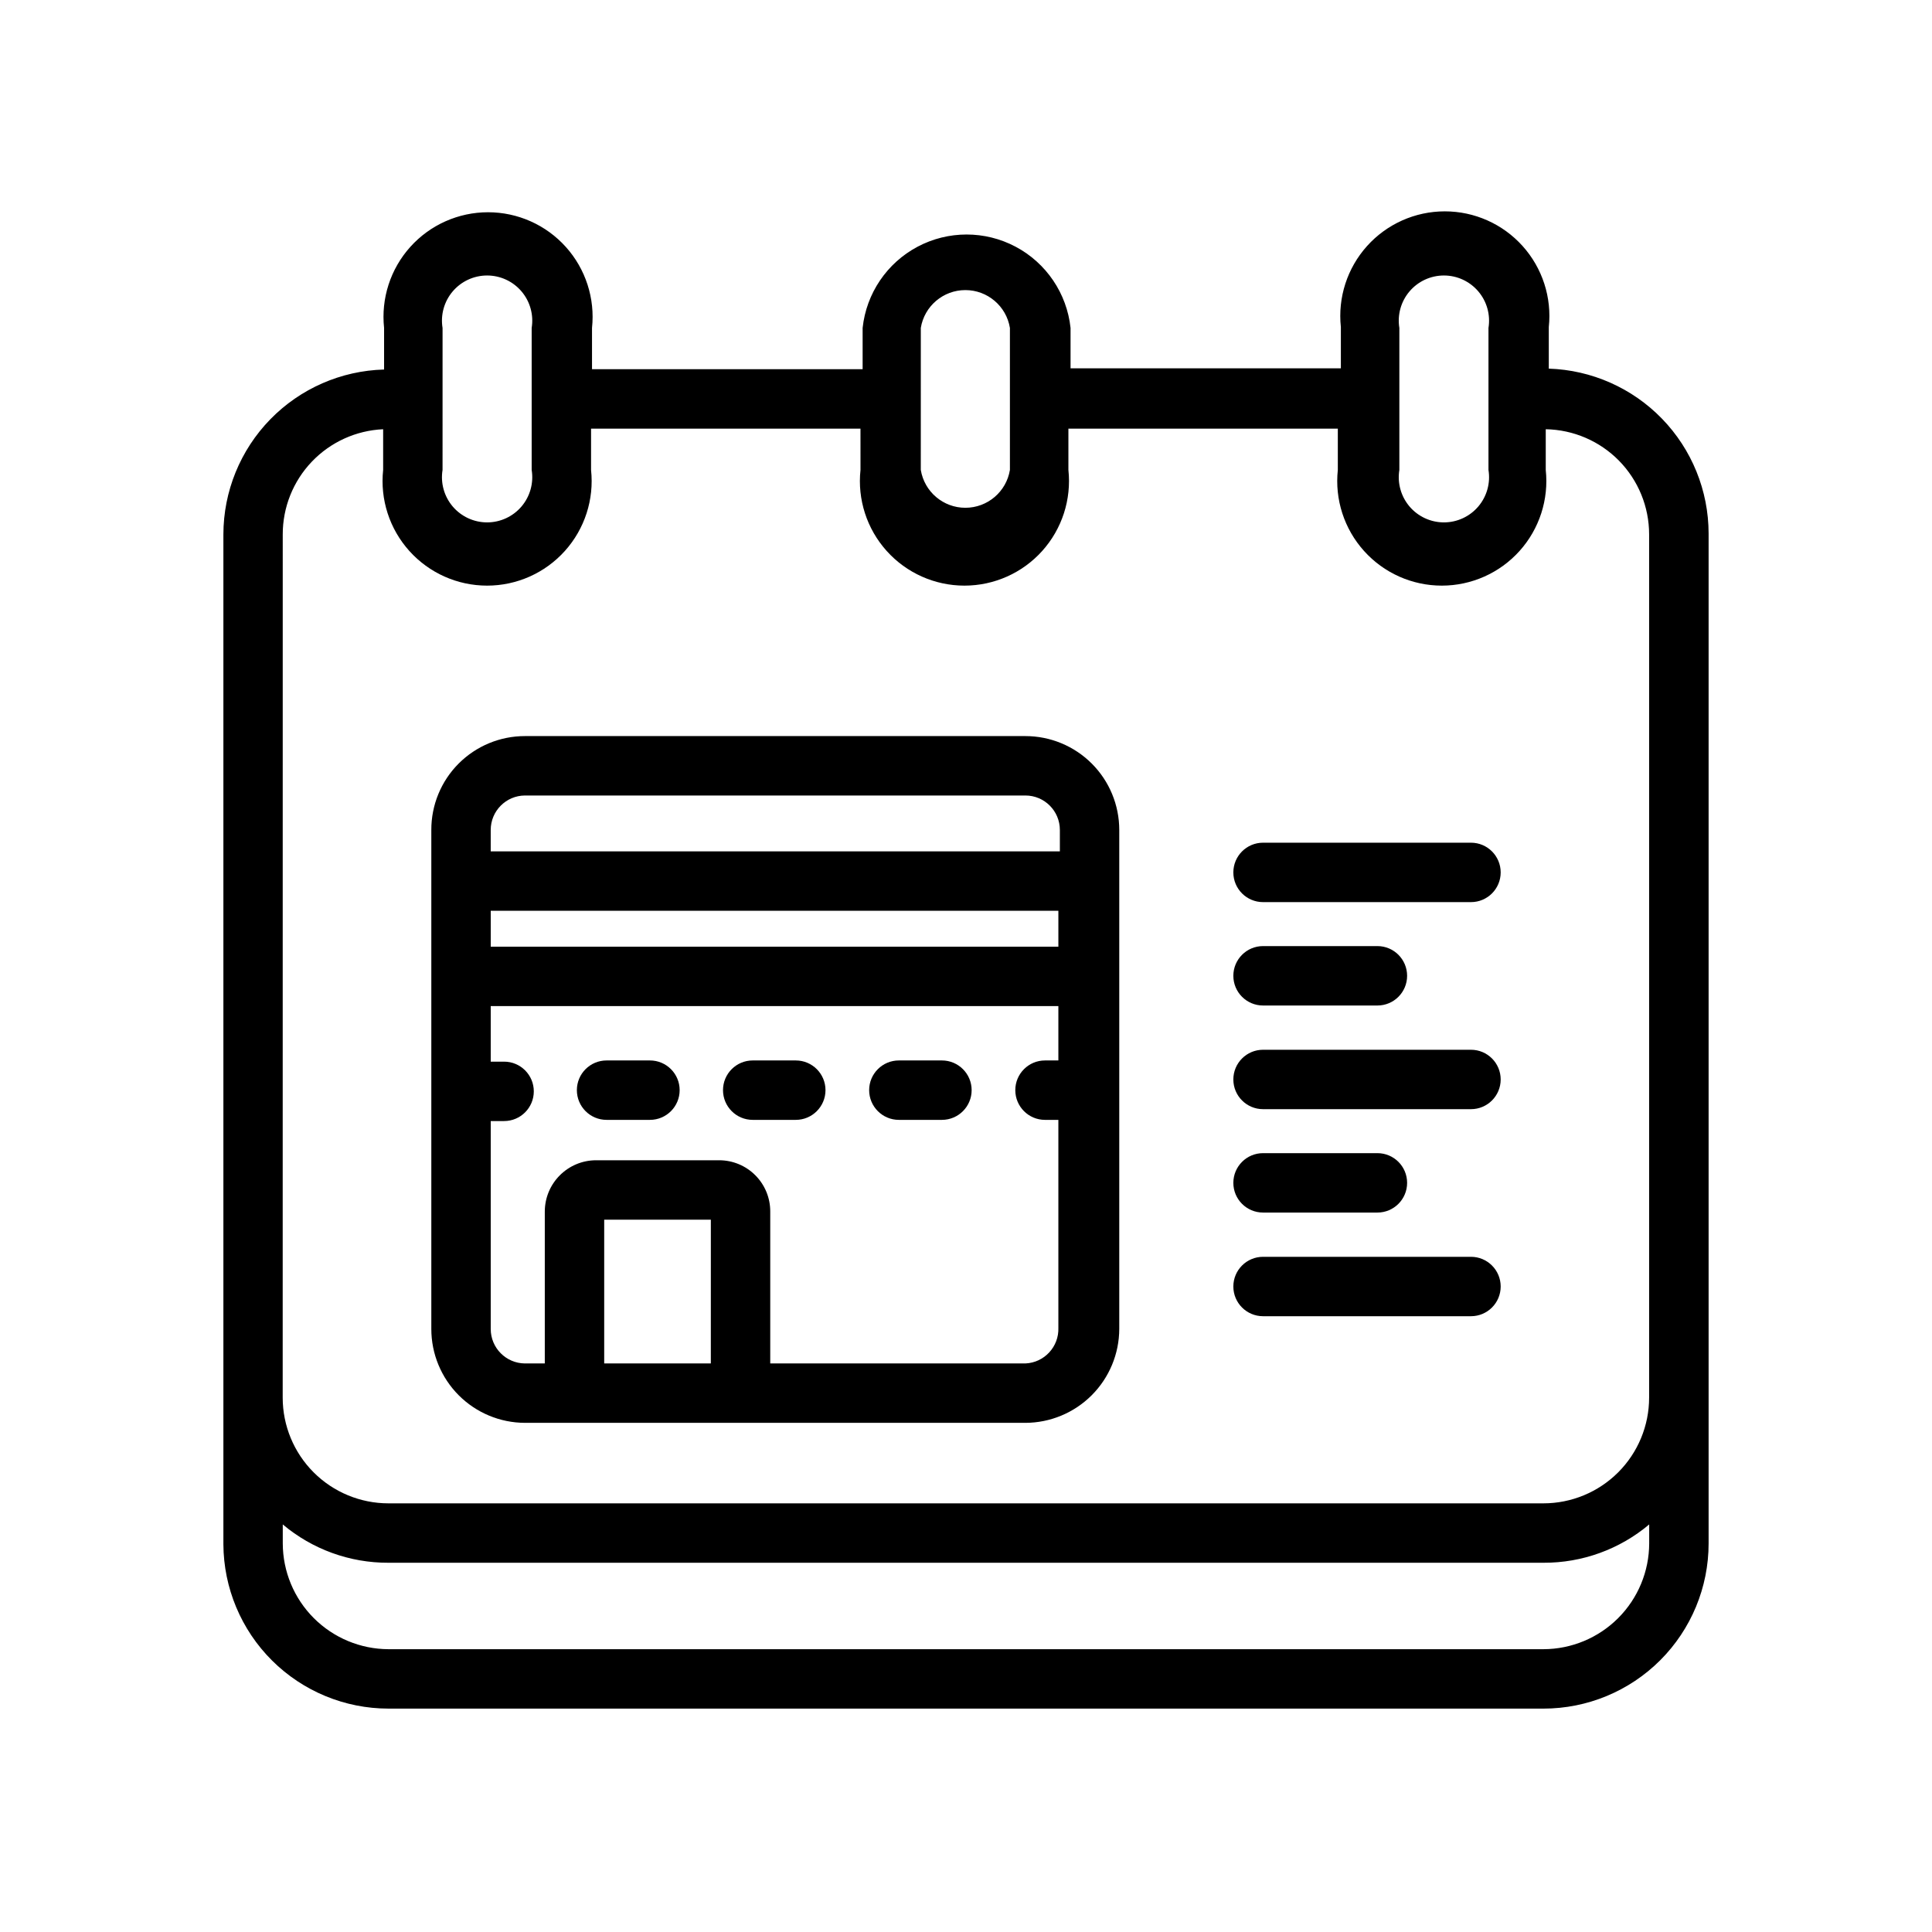
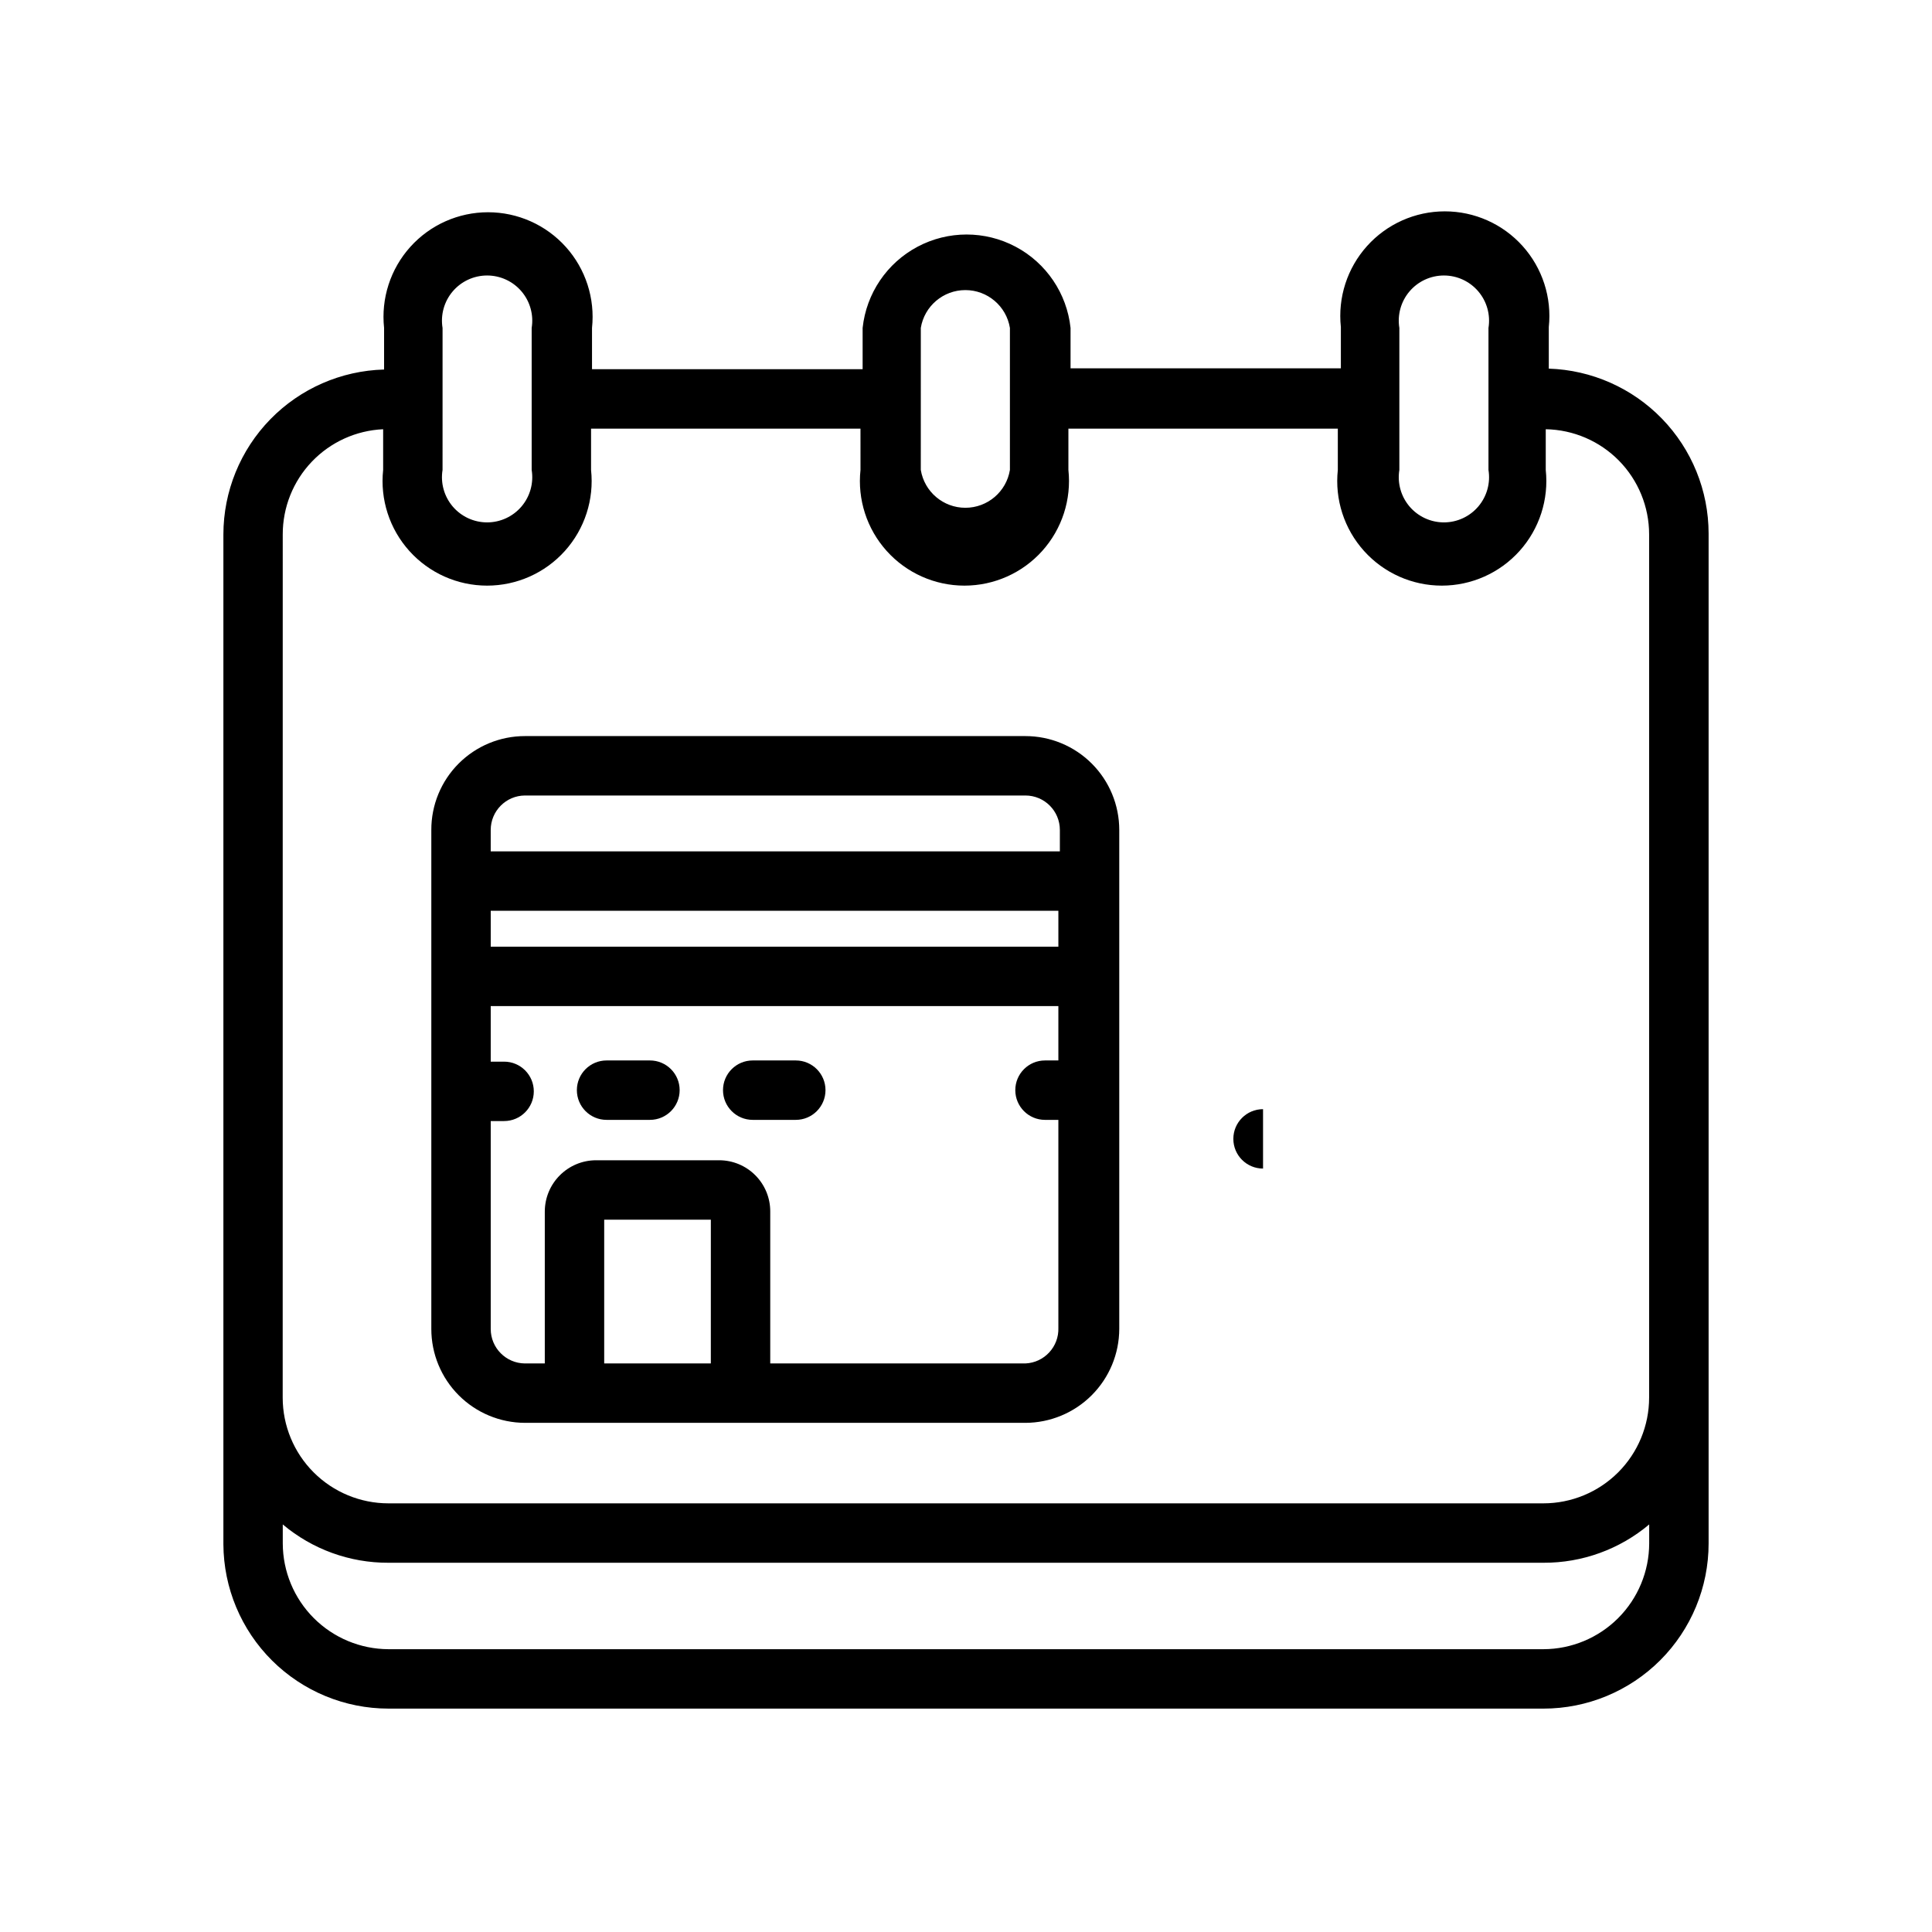
<svg xmlns="http://www.w3.org/2000/svg" fill="#000000" width="800px" height="800px" version="1.1" viewBox="144 144 512 512">
  <g>
    <path d="m283.1 521.07h132.64c6.59-0.02 12.906-2.648 17.566-7.309 4.66-4.66 7.289-10.977 7.309-17.566v-132.25c0-6.598-2.621-12.926-7.285-17.59-4.664-4.664-10.992-7.285-17.59-7.285h-132.64c-6.59 0-12.906 2.621-17.562 7.289-4.652 4.668-7.254 10.996-7.234 17.586v132.25c0 6.582 2.609 12.898 7.258 17.562 4.648 4.66 10.957 7.293 17.539 7.312zm49.277-15.742h-28.258v-38.102h28.262zm82.973 0h-67.227v-40.227c0.023-3.606-1.395-7.07-3.938-9.625-2.539-2.559-5.996-3.996-9.602-3.996h-32.59c-7.523 0-13.617 6.098-13.617 13.621v40.227h-5.277c-5.012-0.047-9.051-4.121-9.051-9.133v-55.105h3.543c4.348 0 7.871-3.523 7.871-7.871s-3.523-7.871-7.871-7.871h-3.543v-14.723h150.43v14.406h-3.543c-4.348 0-7.871 3.523-7.871 7.871s3.523 7.875 7.871 7.875h3.543v55.105-0.004c0.176 5.016-3.723 9.234-8.738 9.449zm-141.3-119.97h150.43v9.523l-150.43 0.004zm9.133-30.543h132.56c5.043 0 9.133 4.09 9.133 9.133v5.668h-150.83v-5.668c0-5.012 4.039-9.09 9.051-9.133z" />
-     <path d="m393.62 425.03h-11.414c-4.348 0-7.871 3.523-7.871 7.871s3.523 7.875 7.871 7.875h11.414c4.348 0 7.875-3.527 7.875-7.875s-3.527-7.871-7.875-7.871z" />
    <path d="m354.89 425.03h-11.414c-4.348 0-7.871 3.523-7.871 7.871s3.523 7.875 7.871 7.875h11.414c4.348 0 7.875-3.527 7.875-7.875s-3.527-7.871-7.875-7.871z" />
    <path d="m316.24 425.03h-11.492c-4.348 0-7.871 3.523-7.871 7.871s3.523 7.875 7.871 7.875h11.492c4.348 0 7.875-3.527 7.875-7.875s-3.527-7.871-7.875-7.871z" />
-     <path d="m478.72 437.94h55.105c4.348 0 7.871-3.523 7.871-7.871 0-4.348-3.523-7.871-7.871-7.871h-55.105c-4.348 0-7.871 3.523-7.871 7.871 0 4.348 3.523 7.871 7.871 7.871z" />
-     <path d="m478.72 383.07h55.105c4.348 0 7.871-3.523 7.871-7.871s-3.523-7.875-7.871-7.875h-55.105c-4.348 0-7.871 3.527-7.871 7.875s3.523 7.871 7.871 7.871z" />
-     <path d="m478.72 465.34h30.309c4.348 0 7.871-3.523 7.871-7.871s-3.523-7.871-7.871-7.871h-30.309c-4.348 0-7.871 3.523-7.871 7.871s3.523 7.871 7.871 7.871z" />
-     <path d="m478.72 410.47h30.309c4.348 0 7.871-3.523 7.871-7.871s-3.523-7.875-7.871-7.875h-30.309c-4.348 0-7.871 3.527-7.871 7.875s3.523 7.871 7.871 7.871z" />
-     <path d="m478.72 492.81h55.105c4.348 0 7.871-3.523 7.871-7.871s-3.523-7.871-7.871-7.871h-55.105c-4.348 0-7.871 3.523-7.871 7.871s3.523 7.871 7.871 7.871z" />
+     <path d="m478.72 437.94h55.105h-55.105c-4.348 0-7.871 3.523-7.871 7.871 0 4.348 3.523 7.871 7.871 7.871z" />
    <path d="m246.96 596.8h306.07c11.609 0 22.738-4.613 30.949-12.82 8.207-8.211 12.82-19.34 12.82-30.949v-267.65c-0.016-11.355-4.441-22.258-12.344-30.41-7.902-8.152-18.664-12.914-30.008-13.281v-11.02c0.836-7.82-1.688-15.625-6.945-21.473-5.254-5.848-12.746-9.188-20.609-9.188s-15.355 3.34-20.609 9.188c-5.254 5.848-7.777 13.652-6.941 21.473v10.941h-71.637v-10.707c-0.977-9.145-6.434-17.211-14.559-21.523s-17.859-4.312-25.984 0-13.582 12.379-14.559 21.523v10.941h-71.715v-10.941c0.836-7.816-1.688-15.621-6.941-21.469-5.258-5.848-12.75-9.188-20.613-9.188-7.859 0-15.352 3.34-20.609 9.188-5.254 5.848-7.777 13.652-6.941 21.469v11.023c-11.387 0.305-22.207 5.043-30.16 13.199-7.953 8.16-12.41 19.098-12.426 30.488v267.65c0.062 11.566 4.699 22.641 12.902 30.797 8.199 8.156 19.297 12.738 30.863 12.738zm306.06-15.742-306.06-0.004c-7.426-0.02-14.539-2.981-19.793-8.23-5.25-5.25-8.211-12.367-8.23-19.793v-5.039c7.844 6.602 17.773 10.199 28.023 10.156h306.07c10.25 0.043 20.184-3.555 28.023-10.156v5.039c-0.02 7.426-2.981 14.543-8.23 19.793s-12.367 8.211-19.793 8.23zm-38.176-350.15c-0.566-3.465 0.414-7.004 2.688-9.68 2.273-2.676 5.609-4.219 9.121-4.219 3.512 0 6.844 1.543 9.117 4.219 2.273 2.676 3.258 6.215 2.691 9.68v37.629c0.566 3.465-0.418 7.004-2.691 9.684-2.273 2.676-5.606 4.219-9.117 4.219-3.512 0-6.848-1.543-9.121-4.219-2.273-2.68-3.254-6.219-2.688-9.684zm-126.82 0h-0.004c0.949-5.785 5.949-10.031 11.809-10.031 5.863 0 10.863 4.246 11.809 10.031v37.629c-0.945 5.785-5.945 10.031-11.809 10.031-5.859 0-10.859-4.246-11.809-10.031zm-126.74 0h-0.004c-0.566-3.465 0.414-7.004 2.688-9.68 2.273-2.676 5.609-4.219 9.121-4.219 3.512 0 6.848 1.543 9.121 4.219 2.273 2.676 3.254 6.215 2.688 9.68v37.629c0.566 3.465-0.414 7.004-2.688 9.684-2.273 2.676-5.609 4.219-9.121 4.219-3.512 0-6.848-1.543-9.121-4.219-2.273-2.68-3.254-6.219-2.688-9.684zm-42.355 54.711c-0.008-7.176 2.754-14.082 7.711-19.273 4.957-5.191 11.727-8.27 18.898-8.594v10.785c-0.84 7.816 1.684 15.625 6.941 21.473 5.254 5.848 12.746 9.188 20.609 9.188 7.863 0 15.355-3.34 20.609-9.188 5.258-5.848 7.781-13.656 6.941-21.473v-10.941h71.398l0.004 10.941c-0.84 7.816 1.684 15.625 6.941 21.473 5.254 5.848 12.746 9.188 20.609 9.188s15.355-3.34 20.609-9.188c5.254-5.848 7.777-13.656 6.941-21.473v-10.941h71.398v10.941c-0.836 7.816 1.688 15.625 6.945 21.473 5.254 5.848 12.746 9.188 20.609 9.188s15.355-3.34 20.609-9.188c5.254-5.848 7.777-13.656 6.941-21.473v-10.785c7.309 0.125 14.277 3.117 19.402 8.328 5.121 5.211 7.992 12.23 7.992 19.539v228.76c0 7.434-2.953 14.562-8.207 19.816-5.258 5.254-12.383 8.207-19.816 8.207h-306.07c-7.43 0-14.559-2.953-19.816-8.207-5.254-5.254-8.207-12.383-8.207-19.816z" />
  </g>
</svg>